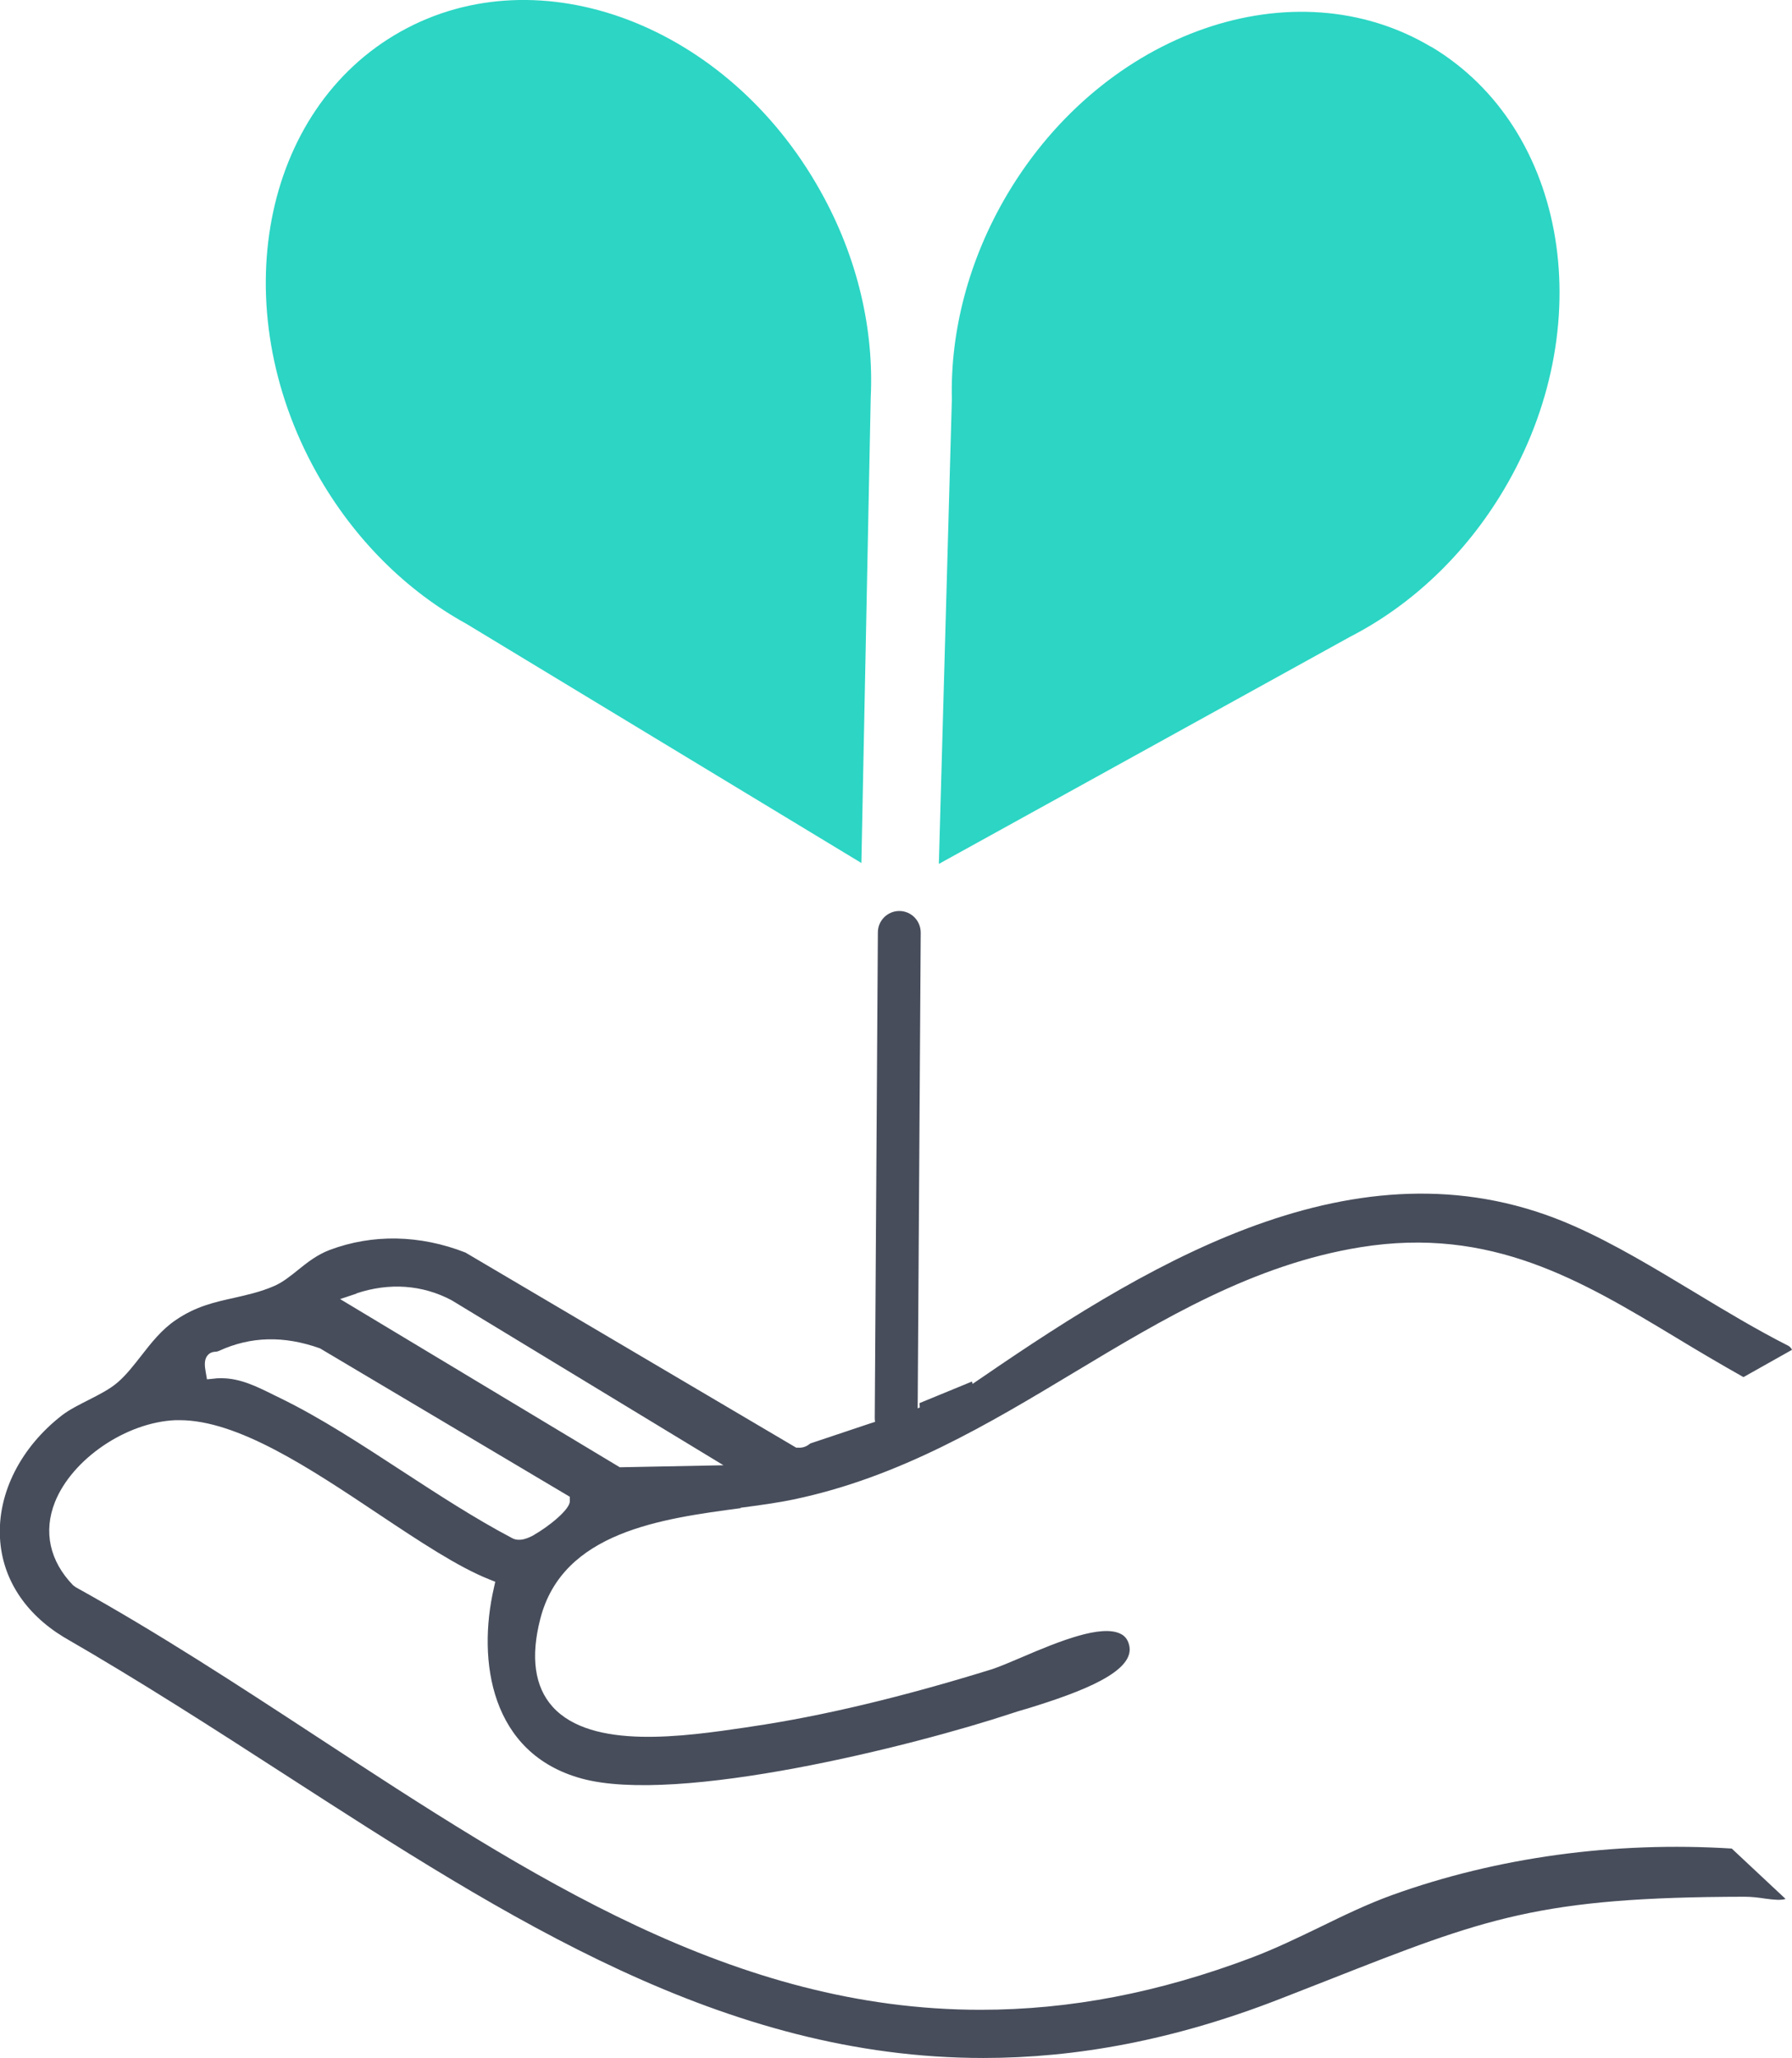
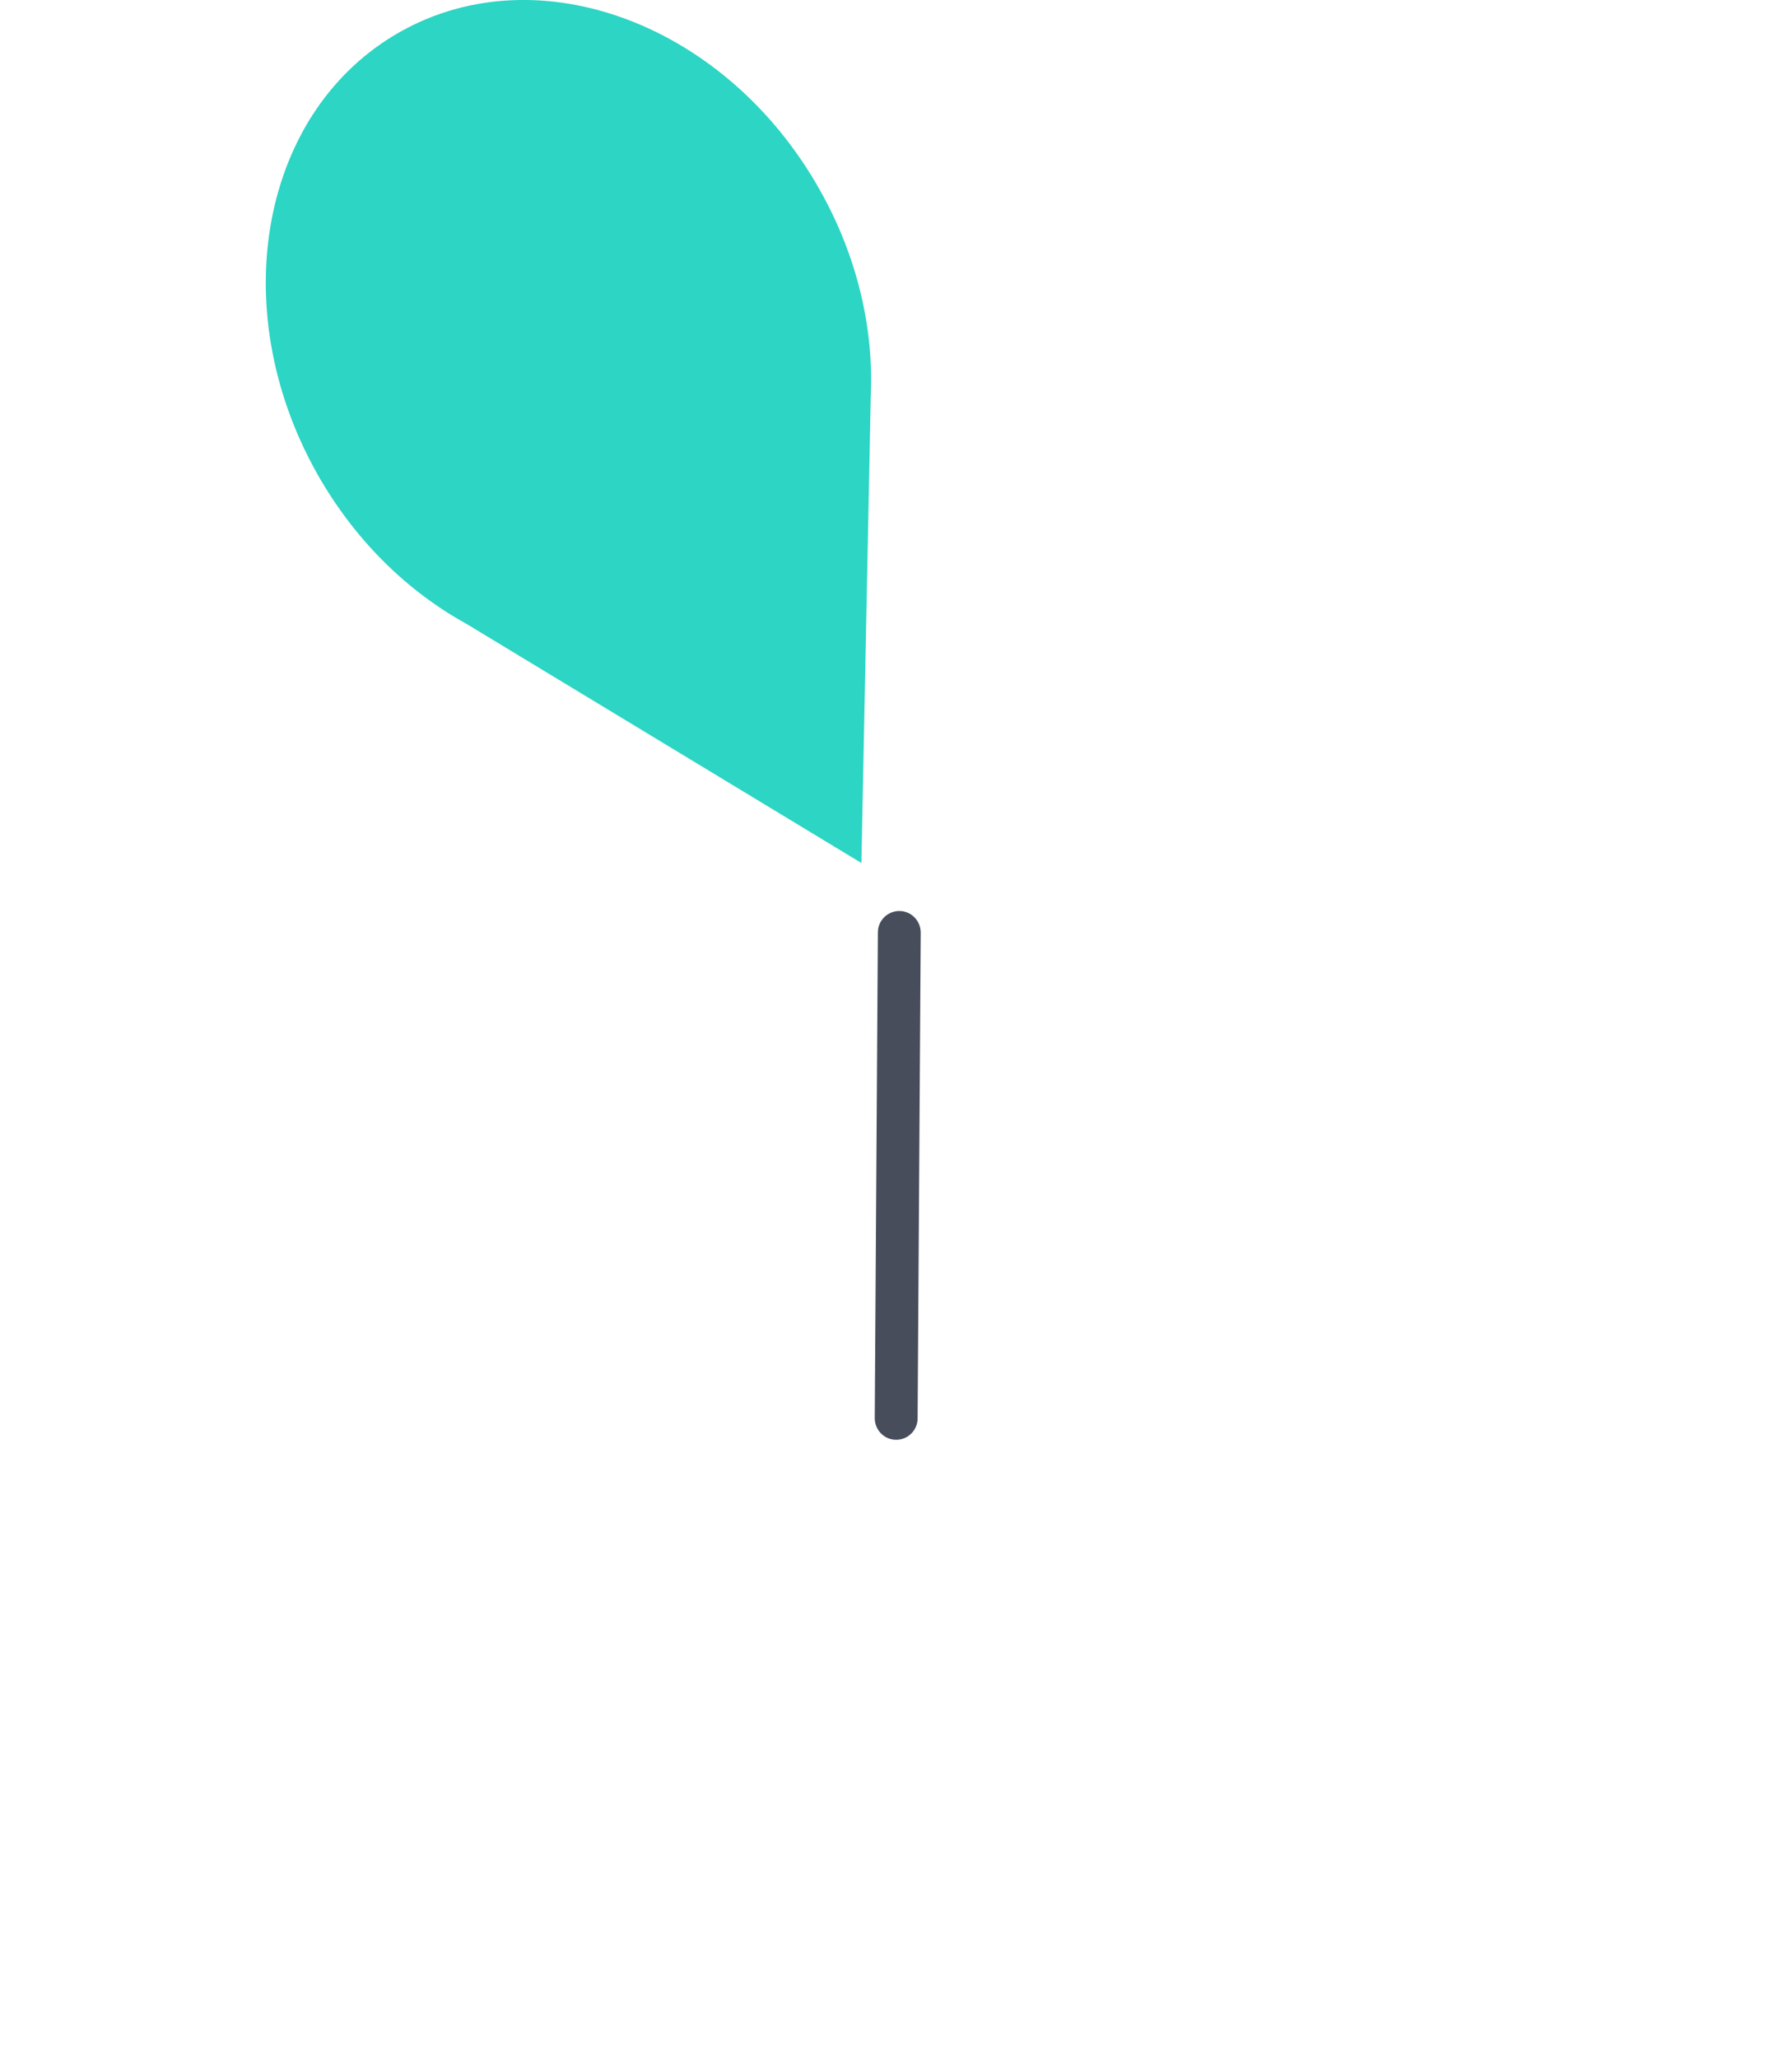
<svg xmlns="http://www.w3.org/2000/svg" id="Layer_2" data-name="Layer 2" viewBox="0 0 97.84 112.33">
  <defs>
    <style>
      .cls-1 {
        fill: #2cd5c4;
      }

      .cls-2 {
        fill: #333a49;
      }

      .cls-3 {
        opacity: .9;
      }
    </style>
  </defs>
  <g id="Layer_1-2" data-name="Layer 1">
    <g>
      <g class="cls-3">
        <path class="cls-2" d="M48.93,78.58h0c-.65,0-1.17-.53-1.17-1.18l.17-26.51c0-.65.53-1.17,1.17-1.17h0c.65,0,1.17.53,1.17,1.18l-.17,26.51c0,.65-.53,1.17-1.17,1.17Z" />
-         <path class="cls-2" d="M40.43,82.29c.99-.13,2.02-.27,2.88-.45,5.81-1.21,10.67-4.13,15.36-6.95,4.81-2.89,9.78-5.88,15.61-6.82,7.13-1.15,12.05,1.81,17.26,4.95,1.17.71,2.39,1.43,3.65,2.14l2.65-1.49c-.04-.09-.11-.17-.2-.22-1.72-.87-3.45-1.91-5.12-2.92-2.16-1.3-4.39-2.65-6.59-3.62-11.37-5.03-22.64,1.63-32.3,8.26l-.53.36-.03-.13-2.87,1.18.02.24-2.72.87-3.26,1.09c-.2.17-.42.25-.67.23h-.1s-18.06-10.65-18.06-10.65c-2.48-.97-5.07-1.02-7.41-.14-.69.26-1.23.69-1.74,1.1-.41.33-.84.68-1.32.88-.72.31-1.44.47-2.14.63-1.08.24-2.1.46-3.21,1.22-.77.52-1.34,1.25-1.9,1.97-.4.51-.81,1.04-1.28,1.44-.42.36-.99.65-1.56.94-.51.26-1.04.52-1.46.84-2.26,1.75-3.53,4.26-3.39,6.71.12,2.2,1.36,4.11,3.48,5.4,4.13,2.38,8.14,4.96,12.01,7.46,12.27,7.92,24.03,15.51,38.2,15.51,5.04,0,10.38-.96,16.16-3.21l2.66-1.04c8.62-3.39,11.53-4.53,22.74-4.55.4,0,.79.05,1.11.1.51.07.87.1,1.13.02l-2.94-2.75c-6.39-.4-12.79.47-18.52,2.53-1.36.49-2.68,1.13-3.95,1.75-1.2.58-2.44,1.18-3.73,1.67-5.09,1.92-9.93,2.85-14.81,2.85h0c-13.46,0-24.53-7.24-36.28-14.93-4.25-2.78-8.64-5.65-13.12-8.13l-.15-.11c-1.28-1.32-1.63-2.93-.99-4.54.94-2.35,3.89-4.36,6.59-4.47.07,0,.14,0,.21,0,3.18,0,7.1,2.61,10.89,5.14,2.22,1.48,4.32,2.87,6,3.54l.35.14-.08.36c-.9,3.94-.19,9.02,4.8,10.38,5.27,1.44,18.1-1.78,23.48-3.56.2-.07.44-.14.71-.22l.11-.03c3-.92,6-2.05,5.58-3.51-.08-.29-.24-.48-.48-.59-1.04-.49-3.24.37-5.42,1.31-.63.27-1.18.5-1.57.63-4.84,1.5-9.25,2.56-13.13,3.13l-.32.05c-3.35.49-8.41,1.24-10.55-1.13-.98-1.09-1.21-2.71-.67-4.8,1.22-4.75,6.61-5.46,10.95-6.04ZM19.46,70.59h0c1.8-.6,3.6-.47,5.19.37l14.85,9.01-5.66.11-15.27-9.18.9-.3ZM29.15,83.78c-.21.11-.77.42-1.22.15-2.01-1.06-4.02-2.37-5.97-3.64-2.18-1.42-4.43-2.9-6.67-3.99l-.35-.17c-.94-.47-1.84-.91-2.85-.91-.12,0-.25,0-.38.02l-.41.04-.07-.41c-.05-.28-.1-.64.09-.88h0c.15-.2.36-.21.48-.22.05,0,.1-.02.15-.04,1.74-.8,3.56-.84,5.52-.14l13.64,8.1v.24c.02.44-1.14,1.38-1.97,1.85Z" />
      </g>
      <g>
        <path class="cls-1" d="M21.88,1.72c-7.6,4.25-9.65,15.02-4.6,24.07,2.05,3.66,4.95,6.48,8.19,8.26l21.56,13.05.51-25.41c.18-3.68-.7-7.62-2.75-11.27C39.73,1.36,29.47-2.53,21.88,1.72Z" />
-         <path class="cls-1" d="M78.14,2.56c-7.48-4.46-17.84-.87-23.13,8.02-2.14,3.6-3.13,7.53-3.04,11.21l-.71,25.36,22.46-12.4c3.27-1.68,6.24-4.41,8.38-8.01,5.29-8.89,3.52-19.72-3.96-24.19Z" />
      </g>
    </g>
  </g>
</svg>